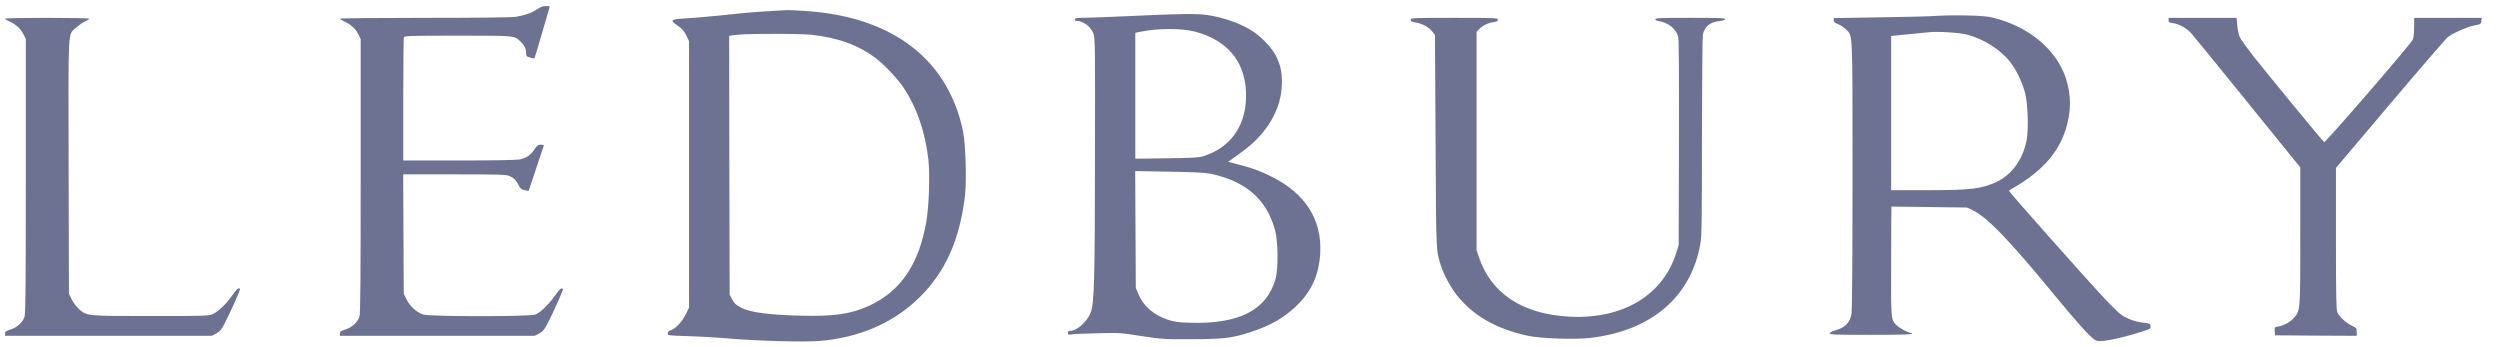
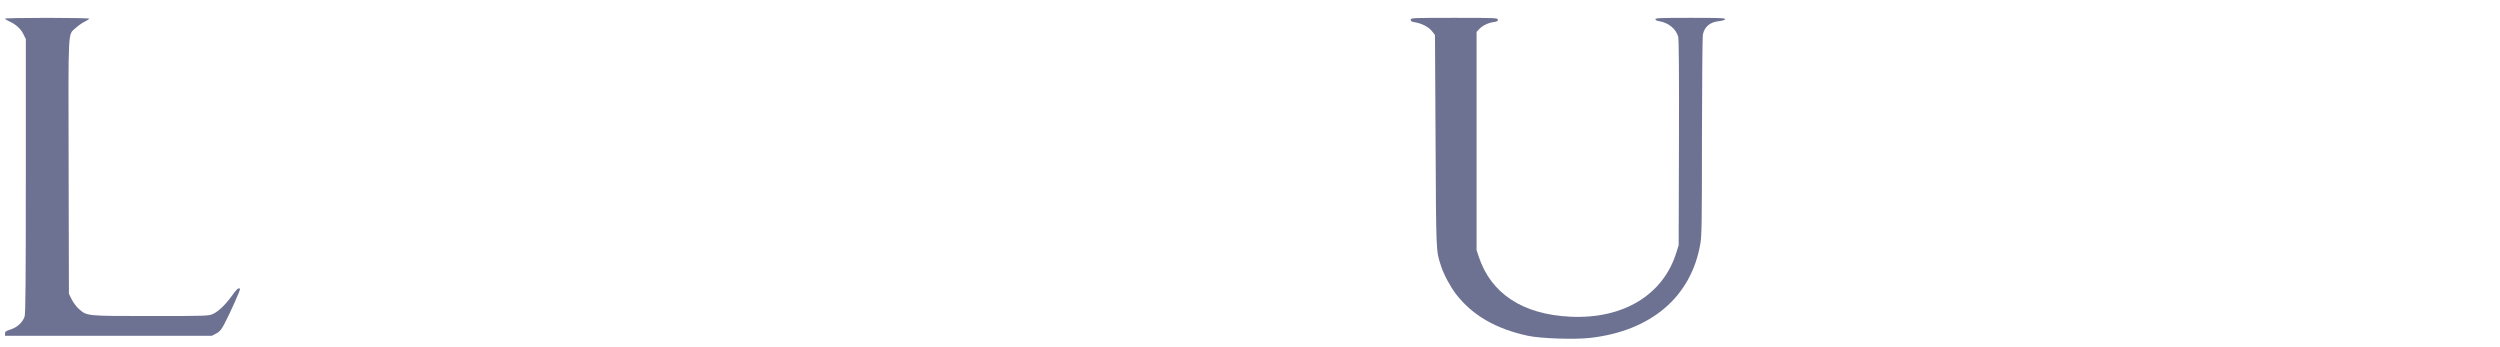
<svg xmlns="http://www.w3.org/2000/svg" width="137" height="19" viewBox="0 0 137 19" fill="none">
-   <path d="M29.422 0.511C29.151 0.706 28.755 0.842 28.261 0.923C28.065 0.956 26.062 0.978 23.283 0.978C20.72 0.978 18.625 0.999 18.625 1.021C18.625 1.048 18.717 1.108 18.831 1.157C19.2 1.32 19.483 1.569 19.624 1.857L19.765 2.139V9.625C19.765 15.38 19.749 17.166 19.7 17.339C19.602 17.654 19.293 17.942 18.929 18.056C18.674 18.137 18.625 18.17 18.625 18.279V18.403H23.961H29.303L29.542 18.279C29.737 18.175 29.819 18.083 29.992 17.757C30.318 17.133 30.888 15.863 30.85 15.83C30.774 15.749 30.676 15.83 30.41 16.205C30.063 16.688 29.612 17.128 29.346 17.236C29.064 17.356 23.603 17.356 23.201 17.236C22.843 17.128 22.468 16.797 22.278 16.406L22.126 16.096L22.11 12.823L22.094 9.555H24.895C27.3 9.555 27.723 9.566 27.897 9.636C28.158 9.75 28.304 9.891 28.424 10.152C28.5 10.32 28.554 10.369 28.738 10.418C28.863 10.445 28.966 10.467 28.972 10.461C28.977 10.456 29.156 9.913 29.374 9.256C29.591 8.599 29.781 8.029 29.797 7.991C29.813 7.948 29.759 7.926 29.64 7.926C29.482 7.932 29.433 7.964 29.298 8.176C29.102 8.485 28.831 8.67 28.456 8.74C28.282 8.773 26.958 8.795 25.134 8.795H22.099V5.462C22.099 3.627 22.116 2.09 22.132 2.042C22.164 1.966 22.474 1.955 25.096 1.955C28.293 1.955 28.168 1.944 28.521 2.275C28.733 2.465 28.831 2.671 28.831 2.899C28.831 3.073 28.847 3.095 29.048 3.154C29.167 3.192 29.276 3.209 29.287 3.198C29.298 3.187 29.482 2.579 29.694 1.846C29.911 1.113 30.096 0.473 30.112 0.418C30.139 0.342 30.106 0.326 29.906 0.332C29.737 0.337 29.602 0.386 29.422 0.511Z" fill="#6D7293" />
-   <path d="M42.265 0.603C41.819 0.63 41.206 0.673 40.907 0.7C40.609 0.733 39.887 0.804 39.306 0.863C38.725 0.923 37.938 0.988 37.558 1.01C36.744 1.053 36.684 1.108 37.145 1.412C37.363 1.558 37.471 1.678 37.596 1.922L37.759 2.248V9.549V16.856L37.585 17.214C37.379 17.627 37.048 17.99 36.776 18.088C36.646 18.137 36.592 18.186 36.592 18.273C36.592 18.387 36.608 18.387 37.721 18.419C38.34 18.441 39.246 18.49 39.74 18.533C41.331 18.68 44.023 18.756 44.908 18.685C47.063 18.506 48.904 17.719 50.304 16.378C51.776 14.977 52.606 13.148 52.883 10.7C52.975 9.853 52.916 7.882 52.774 7.193C51.949 3.225 48.871 0.89 44.072 0.597C43.616 0.57 43.204 0.548 43.16 0.554C43.117 0.554 42.715 0.581 42.265 0.603ZM44.414 1.9C45.918 2.058 47.058 2.47 48.046 3.23C48.475 3.561 49.23 4.365 49.517 4.804C50.25 5.912 50.695 7.204 50.874 8.74C50.967 9.571 50.912 11.302 50.76 12.16C50.353 14.489 49.354 15.96 47.644 16.747C46.651 17.209 45.723 17.344 43.899 17.301C42.172 17.258 41.136 17.122 40.647 16.878C40.343 16.726 40.24 16.628 40.099 16.367L39.985 16.15L39.968 9.055L39.958 1.96L40.185 1.933C40.631 1.873 40.864 1.862 42.352 1.857C43.177 1.851 44.105 1.873 44.414 1.9Z" fill="#6D7293" />
-   <path d="M62.052 0.874C60.934 0.923 59.767 0.972 59.463 0.972C59.001 0.977 58.903 0.994 58.903 1.059C58.903 1.102 58.936 1.14 58.974 1.14C59.349 1.14 59.772 1.45 59.919 1.835C60.011 2.079 60.016 2.427 60.005 8.469C60 15.336 59.962 16.606 59.777 17.106C59.577 17.632 59.023 18.132 58.643 18.132C58.556 18.132 58.523 18.164 58.523 18.246C58.523 18.349 58.545 18.354 58.703 18.327C58.795 18.305 59.441 18.278 60.125 18.262C61.352 18.229 61.395 18.235 62.541 18.414C63.675 18.588 63.757 18.593 65.282 18.588C67.084 18.582 67.535 18.528 68.572 18.186C69.619 17.838 70.314 17.442 70.987 16.818C71.861 15.998 72.279 15.086 72.35 13.87C72.448 12.035 71.53 10.597 69.679 9.679C69.044 9.364 68.686 9.229 67.953 9.039L67.301 8.865L67.785 8.523C68.479 8.029 68.849 7.698 69.239 7.215C69.913 6.373 70.249 5.467 70.249 4.511C70.249 3.914 70.162 3.54 69.913 3.04C69.701 2.628 69.131 2.025 68.648 1.71C68.002 1.287 67.079 0.961 66.14 0.82C65.619 0.739 64.506 0.755 62.052 0.874ZM65.499 1.737C67.231 2.199 68.197 3.333 68.279 4.995C68.365 6.759 67.529 8.045 65.961 8.556C65.705 8.637 65.401 8.653 63.941 8.675L62.215 8.697V5.25V1.797L62.519 1.737C63.447 1.542 64.783 1.542 65.499 1.737ZM66.341 9.522C68.273 9.929 69.419 10.928 69.875 12.622C70.037 13.213 70.054 14.717 69.907 15.255C69.44 16.981 67.909 17.773 65.211 17.686C64.527 17.665 64.348 17.638 63.979 17.513C63.197 17.247 62.638 16.753 62.372 16.085L62.242 15.77L62.226 12.573L62.209 9.375L64.071 9.408C65.45 9.43 66.037 9.462 66.341 9.522Z" fill="#6D7293" />
-   <path d="M106.132 0.869C105.758 0.896 104.336 0.934 102.973 0.95L100.487 0.993V1.113C100.487 1.205 100.541 1.254 100.736 1.33C100.872 1.379 101.068 1.509 101.171 1.618C101.534 1.992 101.518 1.574 101.518 9.603C101.518 14.087 101.496 16.98 101.464 17.181C101.382 17.681 101.127 17.947 100.557 18.11C100.384 18.159 100.27 18.224 100.27 18.273C100.27 18.338 100.606 18.349 102.522 18.349C103.988 18.349 104.775 18.332 104.775 18.294C104.775 18.262 104.743 18.24 104.71 18.24C104.574 18.24 104.091 17.979 103.939 17.827C103.619 17.507 103.624 17.572 103.635 14.31C103.635 12.665 103.646 11.324 103.652 11.319C103.657 11.319 104.591 11.329 105.725 11.346L107.788 11.373L108.087 11.514C108.896 11.894 110.074 13.115 112.706 16.318C113.781 17.627 114.547 18.468 114.775 18.609C114.932 18.701 115.003 18.707 115.334 18.674C115.768 18.625 116.61 18.419 117.359 18.18C117.842 18.023 117.864 18.012 117.847 17.871C117.831 17.735 117.809 17.724 117.478 17.686C117.071 17.648 116.631 17.496 116.278 17.274C116.143 17.187 115.708 16.763 115.307 16.334C114.21 15.162 110.095 10.521 110.095 10.461C110.095 10.439 110.209 10.363 110.356 10.282C111.87 9.408 112.782 8.393 113.19 7.128C113.515 6.113 113.515 5.195 113.195 4.245C112.652 2.66 111.1 1.401 109.118 0.945C108.695 0.847 107.126 0.809 106.132 0.869ZM107.788 1.895C108.727 2.144 109.645 2.731 110.171 3.415C110.492 3.827 110.823 4.517 110.969 5.076C111.132 5.689 111.176 7.073 111.051 7.714C110.85 8.735 110.253 9.565 109.433 9.956C108.602 10.352 108.022 10.423 105.524 10.423H103.635V6.194V1.971L104.574 1.878C105.085 1.829 105.584 1.781 105.671 1.77C106.111 1.71 107.37 1.786 107.788 1.895Z" fill="#6D7293" />
  <path d="M0.275 1.021C0.275 1.048 0.368 1.108 0.482 1.157C0.851 1.32 1.133 1.569 1.274 1.857L1.415 2.139V9.625C1.415 15.38 1.399 17.166 1.35 17.339C1.253 17.654 0.943 17.942 0.579 18.056C0.324 18.137 0.275 18.17 0.275 18.279V18.403H5.937H11.605L11.844 18.279C12.039 18.175 12.12 18.083 12.294 17.757C12.62 17.133 13.19 15.863 13.152 15.83C13.076 15.749 12.978 15.83 12.712 16.205C12.354 16.699 11.969 17.073 11.659 17.209C11.442 17.312 11.268 17.318 8.277 17.318C4.732 17.318 4.77 17.323 4.331 16.938C4.189 16.813 4.016 16.579 3.929 16.406L3.777 16.096L3.761 9.148C3.744 1.341 3.712 1.933 4.157 1.526C4.293 1.401 4.51 1.249 4.645 1.184C4.781 1.119 4.89 1.043 4.89 1.021C4.89 0.999 3.853 0.978 2.583 0.978C1.312 0.978 0.275 0.999 0.275 1.021Z" fill="#6D7293" />
  <path d="M77.307 1.08C77.307 1.162 77.361 1.194 77.54 1.222C77.915 1.281 78.305 1.488 78.479 1.716L78.637 1.916L78.669 7.73C78.702 13.946 78.691 13.718 78.968 14.576C79.114 15.032 79.467 15.694 79.782 16.107C80.678 17.274 81.975 18.028 83.74 18.403C84.429 18.55 86.28 18.615 87.138 18.517C90.487 18.137 92.68 16.264 93.18 13.354C93.256 12.909 93.267 12.166 93.267 7.497C93.272 4.555 93.294 2.036 93.316 1.906C93.402 1.46 93.706 1.211 94.211 1.156C94.39 1.14 94.521 1.097 94.537 1.053C94.564 0.988 94.244 0.977 92.642 0.977C91.019 0.977 90.715 0.988 90.715 1.053C90.715 1.102 90.802 1.146 90.949 1.167C91.437 1.249 91.85 1.591 91.964 2.009C92.002 2.155 92.018 3.958 92.007 7.828L91.991 13.436L91.866 13.832C91.15 16.161 88.951 17.496 86.047 17.355C83.452 17.23 81.715 16.096 81.041 14.082L80.917 13.707V7.725V1.748L81.052 1.602C81.237 1.406 81.541 1.254 81.84 1.211C82.029 1.189 82.084 1.156 82.084 1.08C82.084 0.983 81.992 0.977 79.695 0.977C77.377 0.977 77.307 0.983 77.307 1.08Z" fill="#6D7293" />
-   <path d="M118.836 1.108C118.836 1.216 118.869 1.238 119.097 1.271C119.401 1.309 119.829 1.548 120.063 1.803C120.155 1.9 121.539 3.6 123.141 5.576L126.056 9.175V12.91C126.056 17.068 126.061 17.024 125.698 17.426C125.486 17.66 125.166 17.833 124.845 17.893C124.645 17.926 124.639 17.931 124.655 18.154L124.672 18.376L126.914 18.392L129.15 18.403V18.192C129.15 17.991 129.134 17.969 128.895 17.855C128.564 17.698 128.179 17.345 128.086 17.117C128.027 16.976 128.01 16.199 128.01 13.072V9.202L130.996 5.673C132.641 3.73 134.063 2.085 134.161 2.014C134.47 1.792 135.192 1.477 135.583 1.396C135.952 1.325 135.963 1.314 135.979 1.151L135.996 0.978H134.15H132.299L132.293 1.477C132.293 1.754 132.266 2.063 132.228 2.161C132.152 2.373 127.429 7.834 127.359 7.79C127.294 7.747 124.248 4.045 123.477 3.068C123.125 2.617 122.793 2.156 122.739 2.036C122.685 1.917 122.625 1.629 122.603 1.396L122.565 0.978H120.703H118.836V1.108Z" fill="#6D7293" />
</svg>